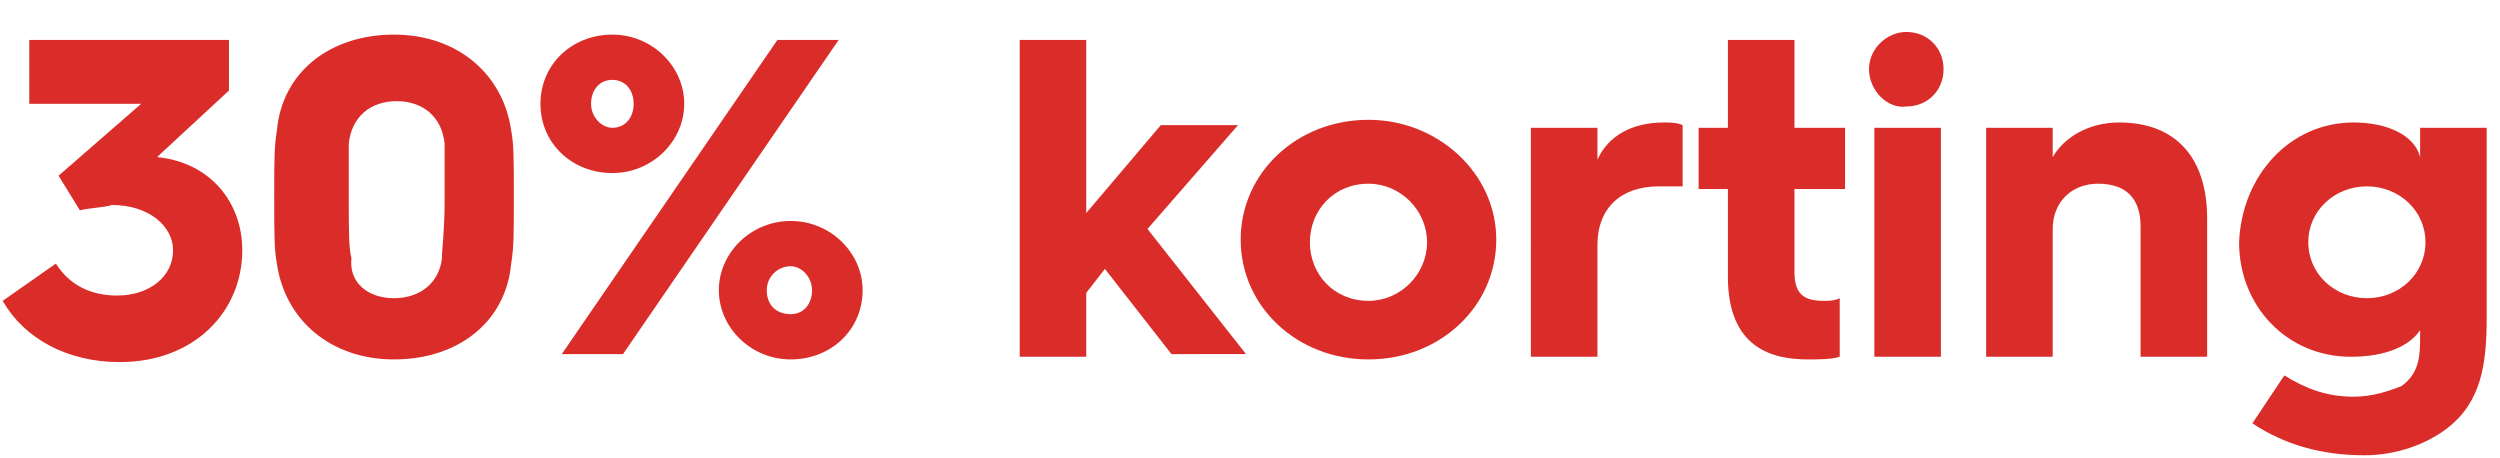
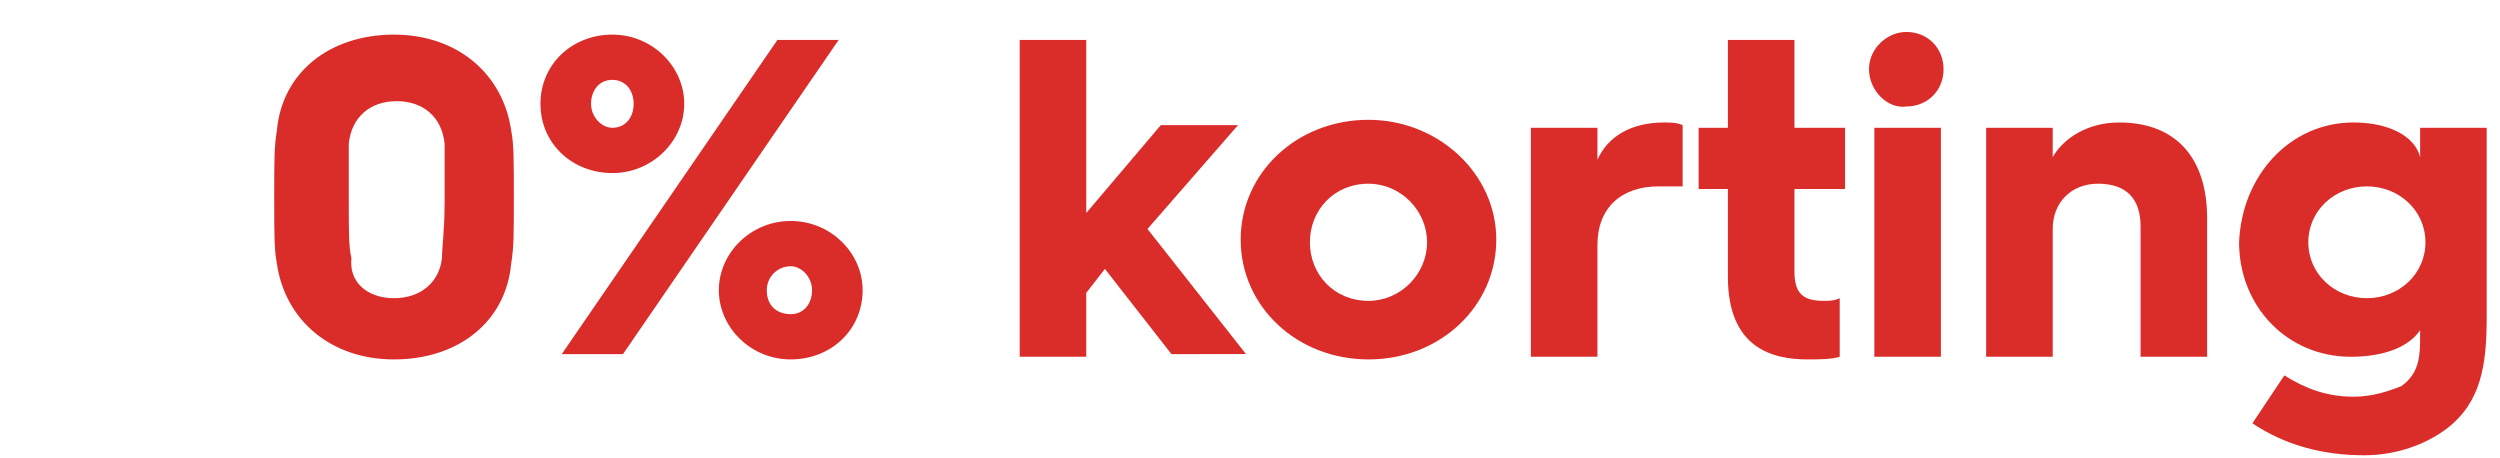
<svg xmlns="http://www.w3.org/2000/svg" version="1.1" id="Laag_1" x="0px" y="0px" width="93.9px" height="17.2px" viewBox="0 0 93.9 17.2" style="enable-background:new 0 0 93.9 17.2;" xml:space="preserve">
  <style type="text/css">
	.st0{fill:#DA2D2A;}
</style>
  <g>
-     <path class="st0" d="M2.1,9.9c0.5,0.8,1.3,1.2,2.3,1.2c1.2,0,2.1-0.7,2.1-1.7c0-0.9-0.9-1.7-2.3-1.7C3.9,7.8,3.4,7.8,3,7.9L2.2,6.6   l3.1-2.7H1.1V1.5h7.5v1.9L5.9,5.9h0c2,0.2,3.2,1.7,3.2,3.5c0,2.3-1.8,4.2-4.6,4.2c-2,0-3.6-0.9-4.4-2.3L2.1,9.9z" />
    <path class="st0" d="M10.3,7.4c0-1.4,0-1.9,0.1-2.5c0.2-2.2,2-3.6,4.4-3.6s4.1,1.5,4.4,3.6c0.1,0.5,0.1,1.1,0.1,2.5   c0,1.4,0,1.9-0.1,2.5c-0.2,2.2-2,3.6-4.4,3.6s-4.1-1.5-4.4-3.6C10.3,9.4,10.3,8.8,10.3,7.4z M14.8,11.2c1,0,1.7-0.6,1.8-1.5   c0-0.4,0.1-1,0.1-2.2c0-1.2,0-1.7,0-2.1c-0.1-1-0.8-1.6-1.8-1.6c-1,0-1.7,0.6-1.8,1.6c0,0.4,0,0.9,0,2.1c0,1.2,0,1.8,0.1,2.2   C13.1,10.6,13.8,11.2,14.8,11.2z" />
    <path class="st0" d="M20.3,3.9c0-1.5,1.2-2.6,2.7-2.6c1.5,0,2.7,1.2,2.7,2.6S24.5,6.5,23,6.5C21.5,6.5,20.3,5.4,20.3,3.9z    M29.2,1.5h2.3l-8.1,11.8h-2.3L29.2,1.5z M23.8,3.9C23.8,3.4,23.5,3,23,3c-0.5,0-0.8,0.4-0.8,0.9c0,0.5,0.4,0.9,0.8,0.9   C23.5,4.8,23.8,4.4,23.8,3.9z M29.7,8.3c1.5,0,2.7,1.2,2.7,2.6c0,1.5-1.2,2.6-2.7,2.6c-1.5,0-2.7-1.2-2.7-2.6   C27,9.5,28.2,8.3,29.7,8.3z M29.7,11.8c0.5,0,0.8-0.4,0.8-0.9c0-0.5-0.4-0.9-0.8-0.9c-0.5,0-0.9,0.4-0.9,0.9   C28.8,11.5,29.2,11.8,29.7,11.8z" />
    <path class="st0" d="M38.3,1.5h2.5v6.5l2.8-3.3h2.9l-3.4,3.9l3.7,4.7H44l-2.5-3.2L40.8,11v2.4h-2.5V1.5z" />
    <path class="st0" d="M51.4,4.5c2.6,0,4.8,2,4.8,4.5s-2.1,4.5-4.8,4.5c-2.7,0-4.8-2-4.8-4.5S48.7,4.5,51.4,4.5z M51.4,11.3   c1.2,0,2.2-1,2.2-2.2c0-1.2-1-2.2-2.2-2.2c-1.3,0-2.2,1-2.2,2.2C49.2,10.3,50.1,11.3,51.4,11.3z" />
    <path class="st0" d="M57.5,4.8H60V6c0.4-0.9,1.3-1.4,2.5-1.4c0.2,0,0.5,0,0.7,0.1V7C62.9,7,62.6,7,62.3,7C60.9,7,60,7.8,60,9.2v4.2   h-2.5V4.8z" />
    <path class="st0" d="M64.9,7.1h-1.1V4.8h1.1V1.5h2.5v3.3h1.9v2.3h-1.9v3.1c0,0.8,0.3,1.1,1.1,1.1c0.2,0,0.4,0,0.6-0.1v2.2   c-0.3,0.1-0.8,0.1-1.2,0.1c-1.3,0-3-0.4-3-3.1V7.1z" />
    <path class="st0" d="M70.2,2.6c0-0.8,0.7-1.4,1.4-1.4c0.8,0,1.4,0.6,1.4,1.4c0,0.8-0.6,1.4-1.4,1.4C70.9,4.1,70.2,3.4,70.2,2.6z    M70.4,4.8h2.5v8.6h-2.5V4.8z" />
    <path class="st0" d="M74.6,4.8h2.5v1.1c0.4-0.7,1.3-1.3,2.5-1.3c2.1,0,3.3,1.3,3.3,3.6v5.2h-2.5V8.5c0-1-0.5-1.6-1.6-1.6   c-1,0-1.7,0.7-1.7,1.7v4.8h-2.5V4.8z" />
    <path class="st0" d="M88.4,4.6c1.3,0,2.3,0.5,2.5,1.3V4.8h2.5v7.1c0,1.8-0.2,3.2-1.5,4.2c-0.8,0.6-1.9,1-3.1,1   c-1.6,0-3-0.4-4.2-1.2l1.2-1.8c0.8,0.5,1.6,0.8,2.6,0.8c0.7,0,1.3-0.2,1.8-0.4c0.7-0.5,0.7-1.2,0.7-1.9v-0.2c-0.4,0.6-1.3,1-2.6,1   c-2.4,0-4.2-1.9-4.2-4.3C84.2,6.6,86,4.6,88.4,4.6z M88.9,11.2c1.2,0,2.2-0.9,2.2-2.1c0-1.2-1-2.1-2.2-2.1c-1.2,0-2.2,0.9-2.2,2.1   C86.7,10.3,87.7,11.2,88.9,11.2z" />
  </g>
</svg>